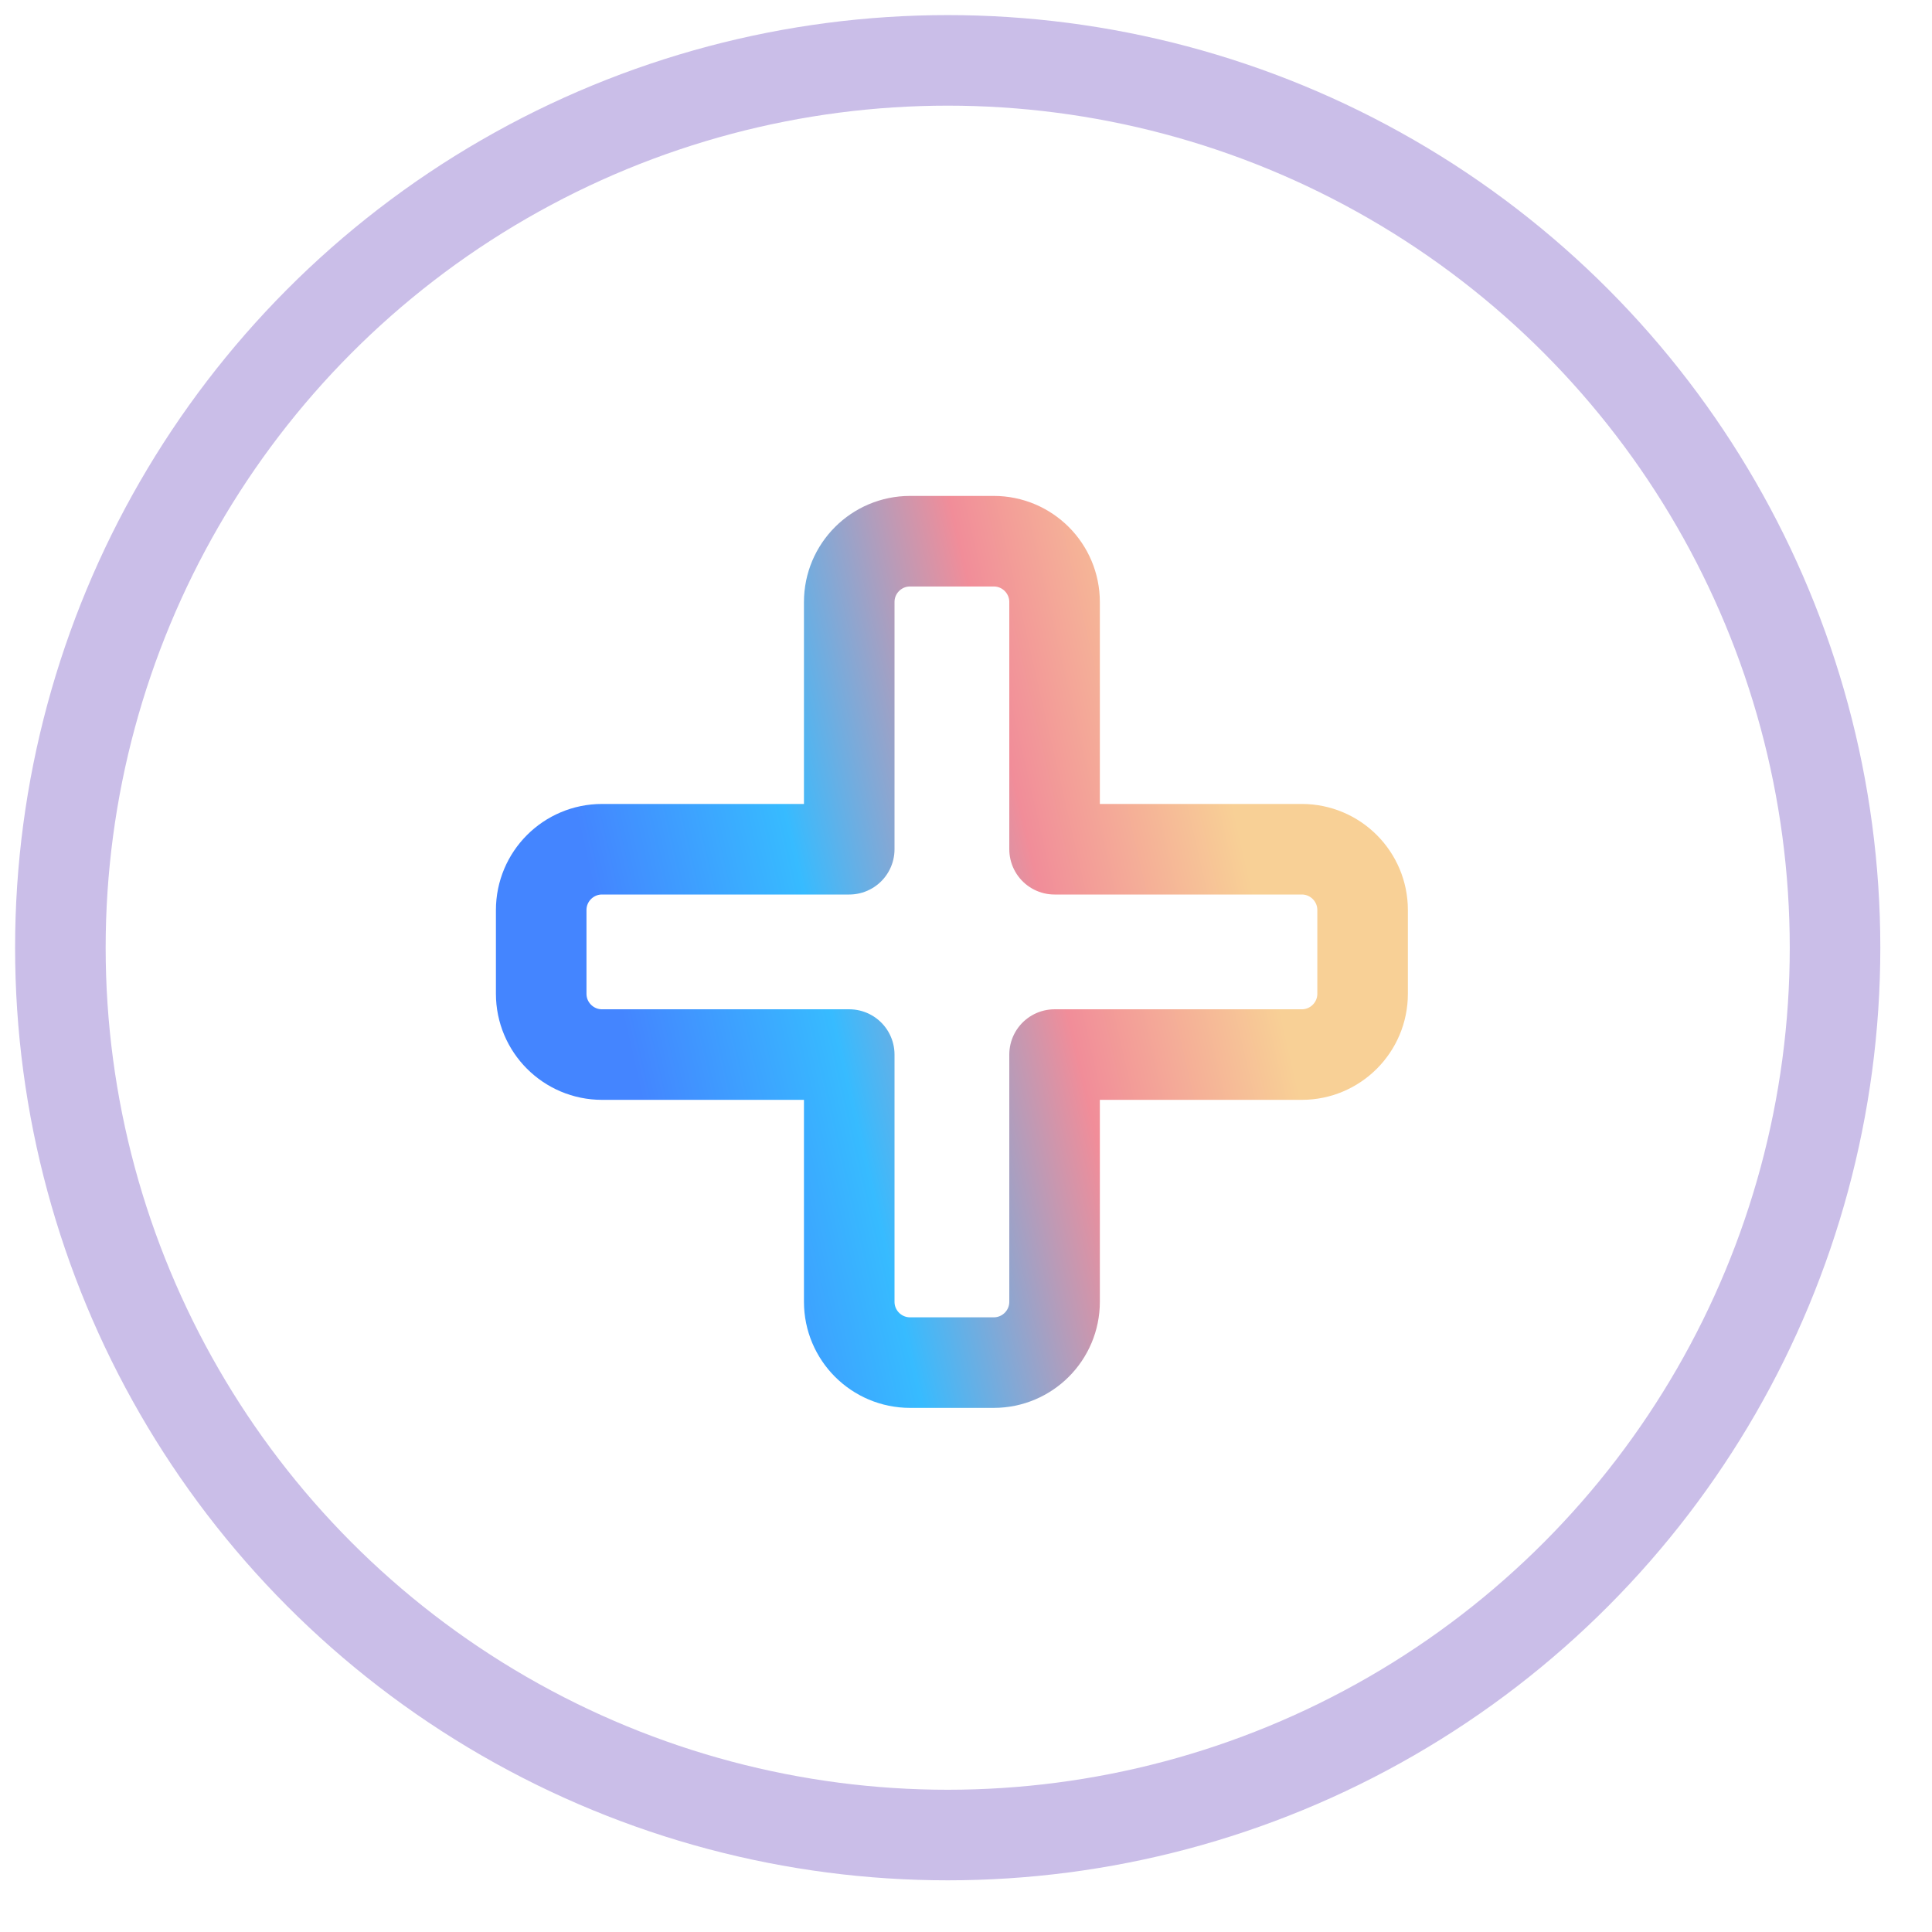
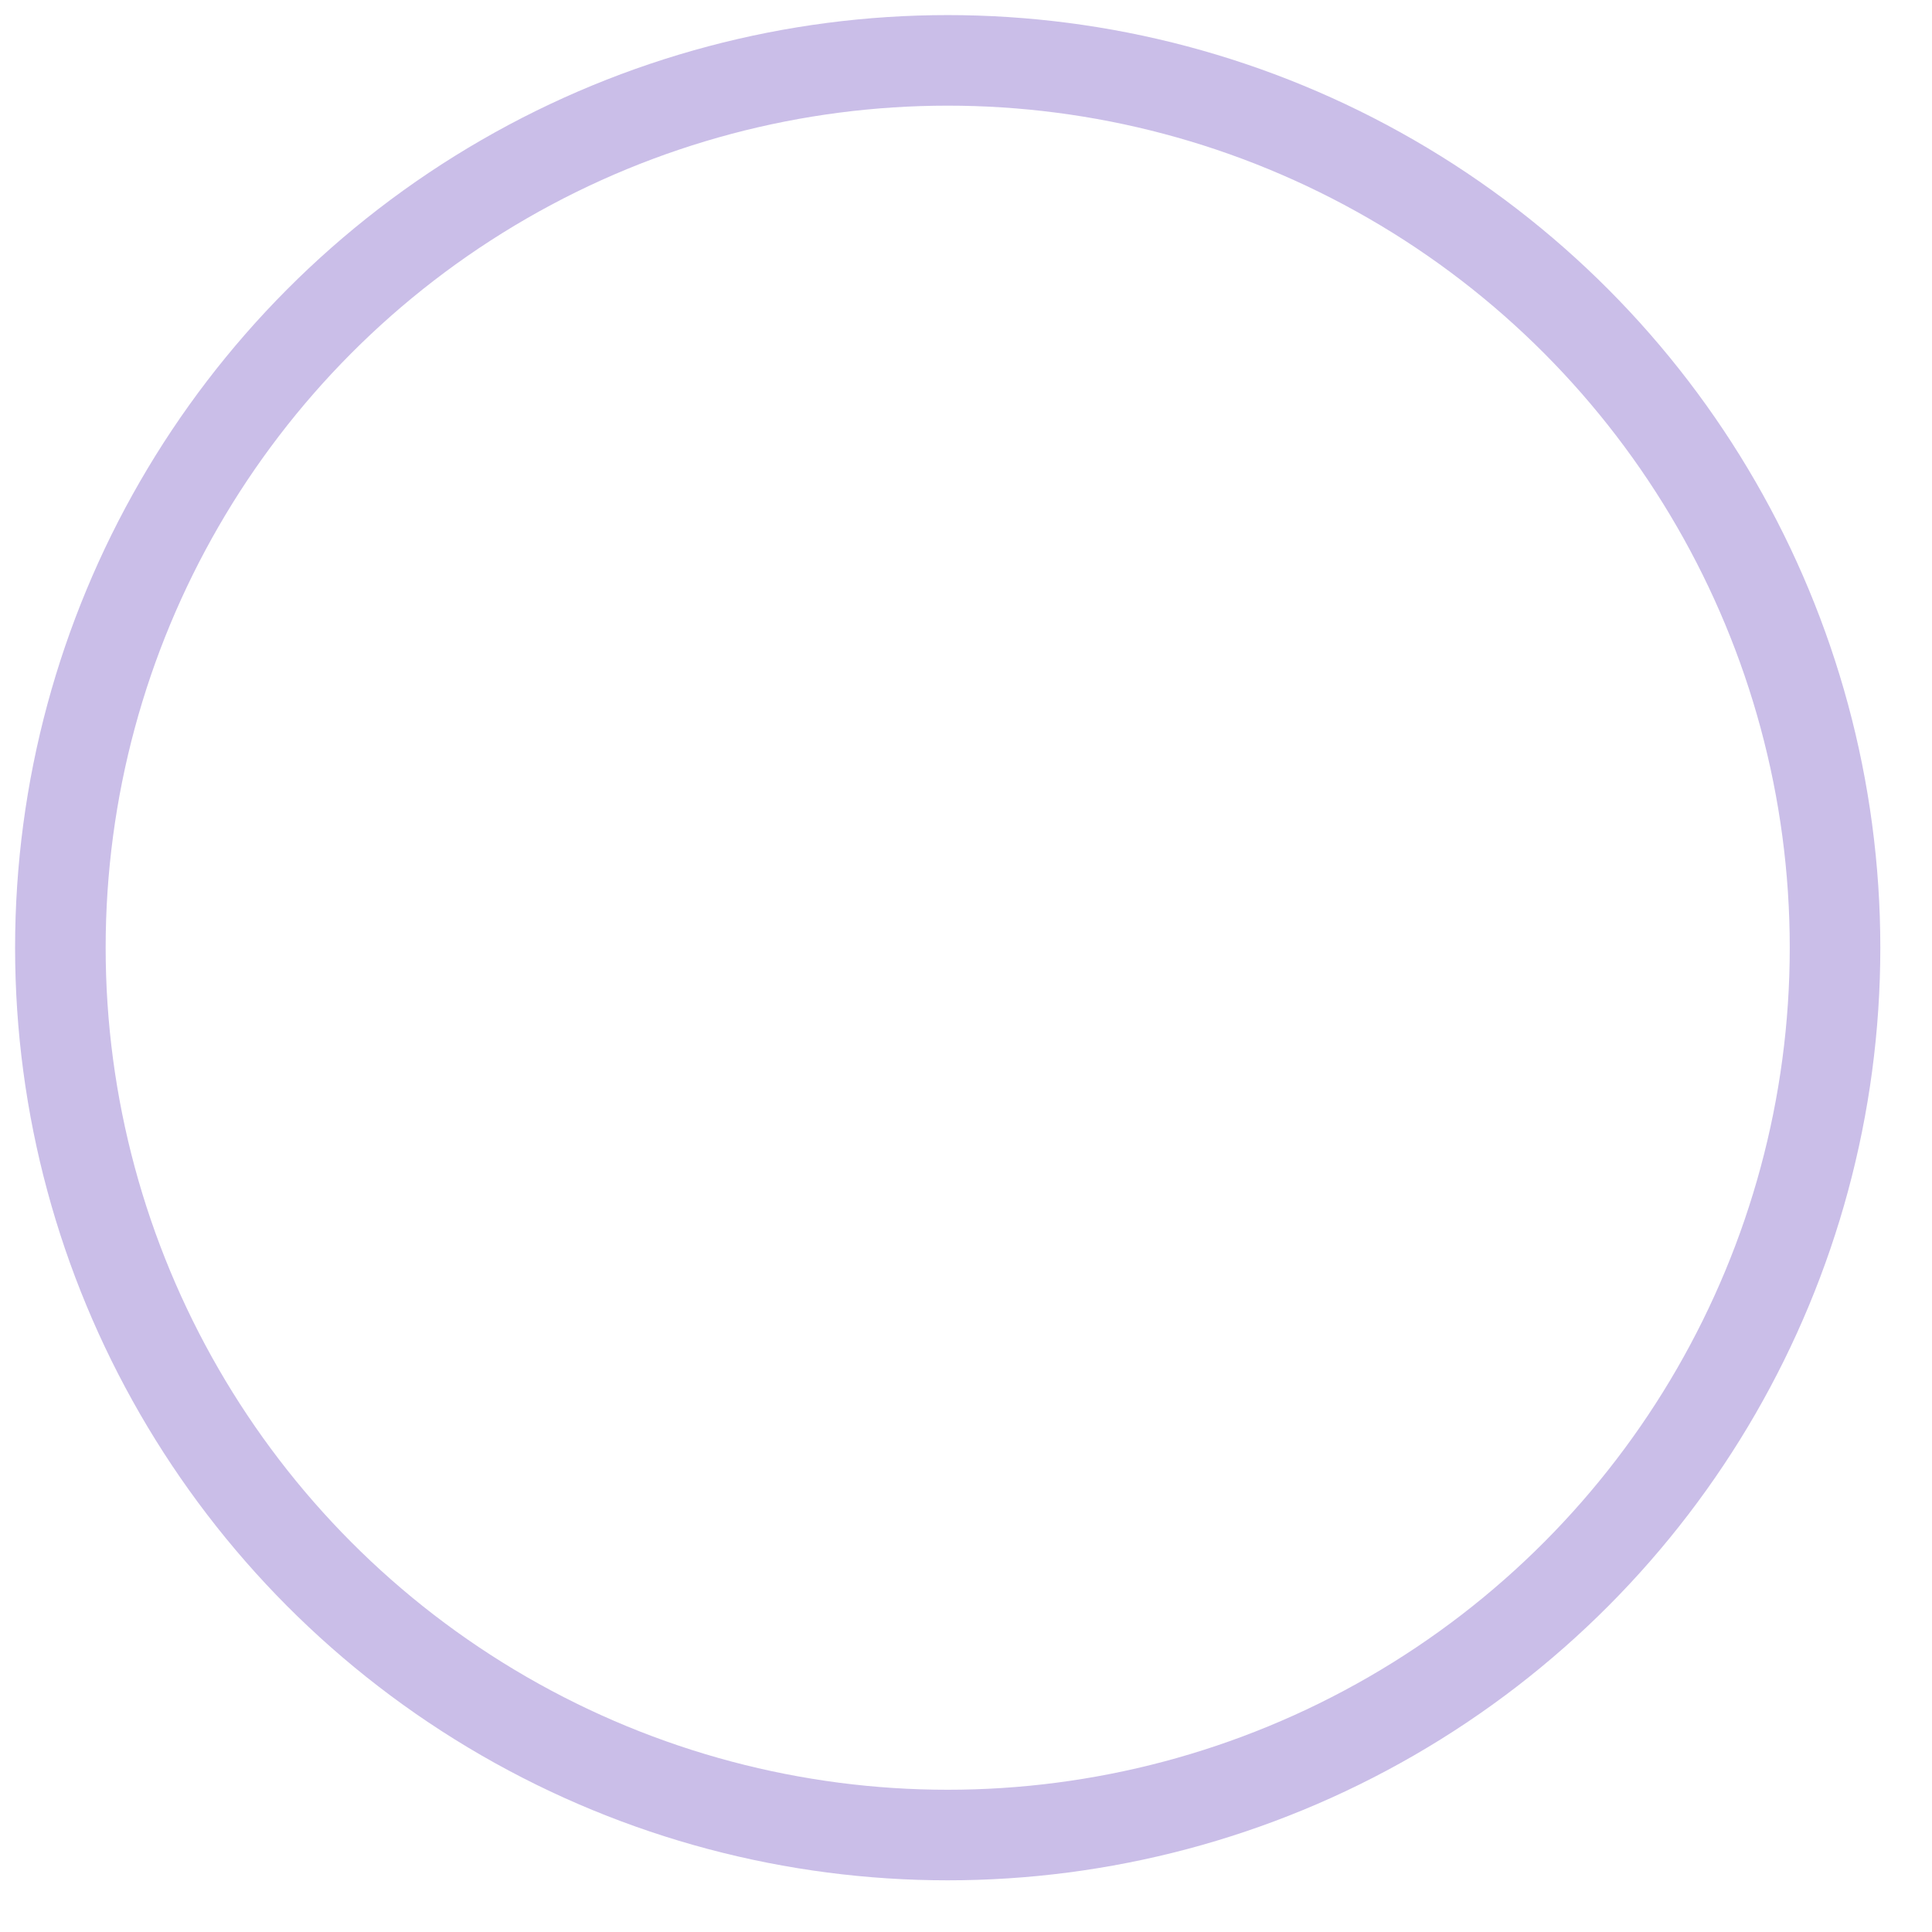
<svg xmlns="http://www.w3.org/2000/svg" width="32" height="32" fill="none">
  <circle cx="15.697" cy="15.697" r="14.697" stroke="#CABEE8" stroke-linecap="round" stroke-linejoin="round" stroke-width="1.5" />
-   <path stroke="url(#a)" stroke-linecap="round" stroke-linejoin="round" stroke-width="1.5" d="M15.074 8.964c-.557 0-1.008.451-1.008 1.008v4.094H9.972c-.557 0-1.008.451-1.008 1.008v1.385c0 .557.451 1.008 1.008 1.008h4.094v4.094c0 .557.451 1.008 1.008 1.008h1.385c.557 0 1.008-.451 1.008-1.008v-4.094h4.094c.557 0 1.008-.451 1.008-1.008v-1.385c0-.557-.451-1.008-1.008-1.008h-4.094V9.972c0-.557-.451-1.008-1.008-1.008h-1.385Z" />
  <defs>
    <linearGradient id="a" x1="11.148" x2="21.625" y1="20.945" y2="18.529" gradientUnits="userSpaceOnUse">
      <stop offset=".01" stop-color="#4485FF" />
      <stop offset=".325" stop-color="#37BBFF" />
      <stop offset=".68" stop-color="#F18D99" />
      <stop offset="1" stop-color="#F8D096" />
    </linearGradient>
  </defs>
</svg>